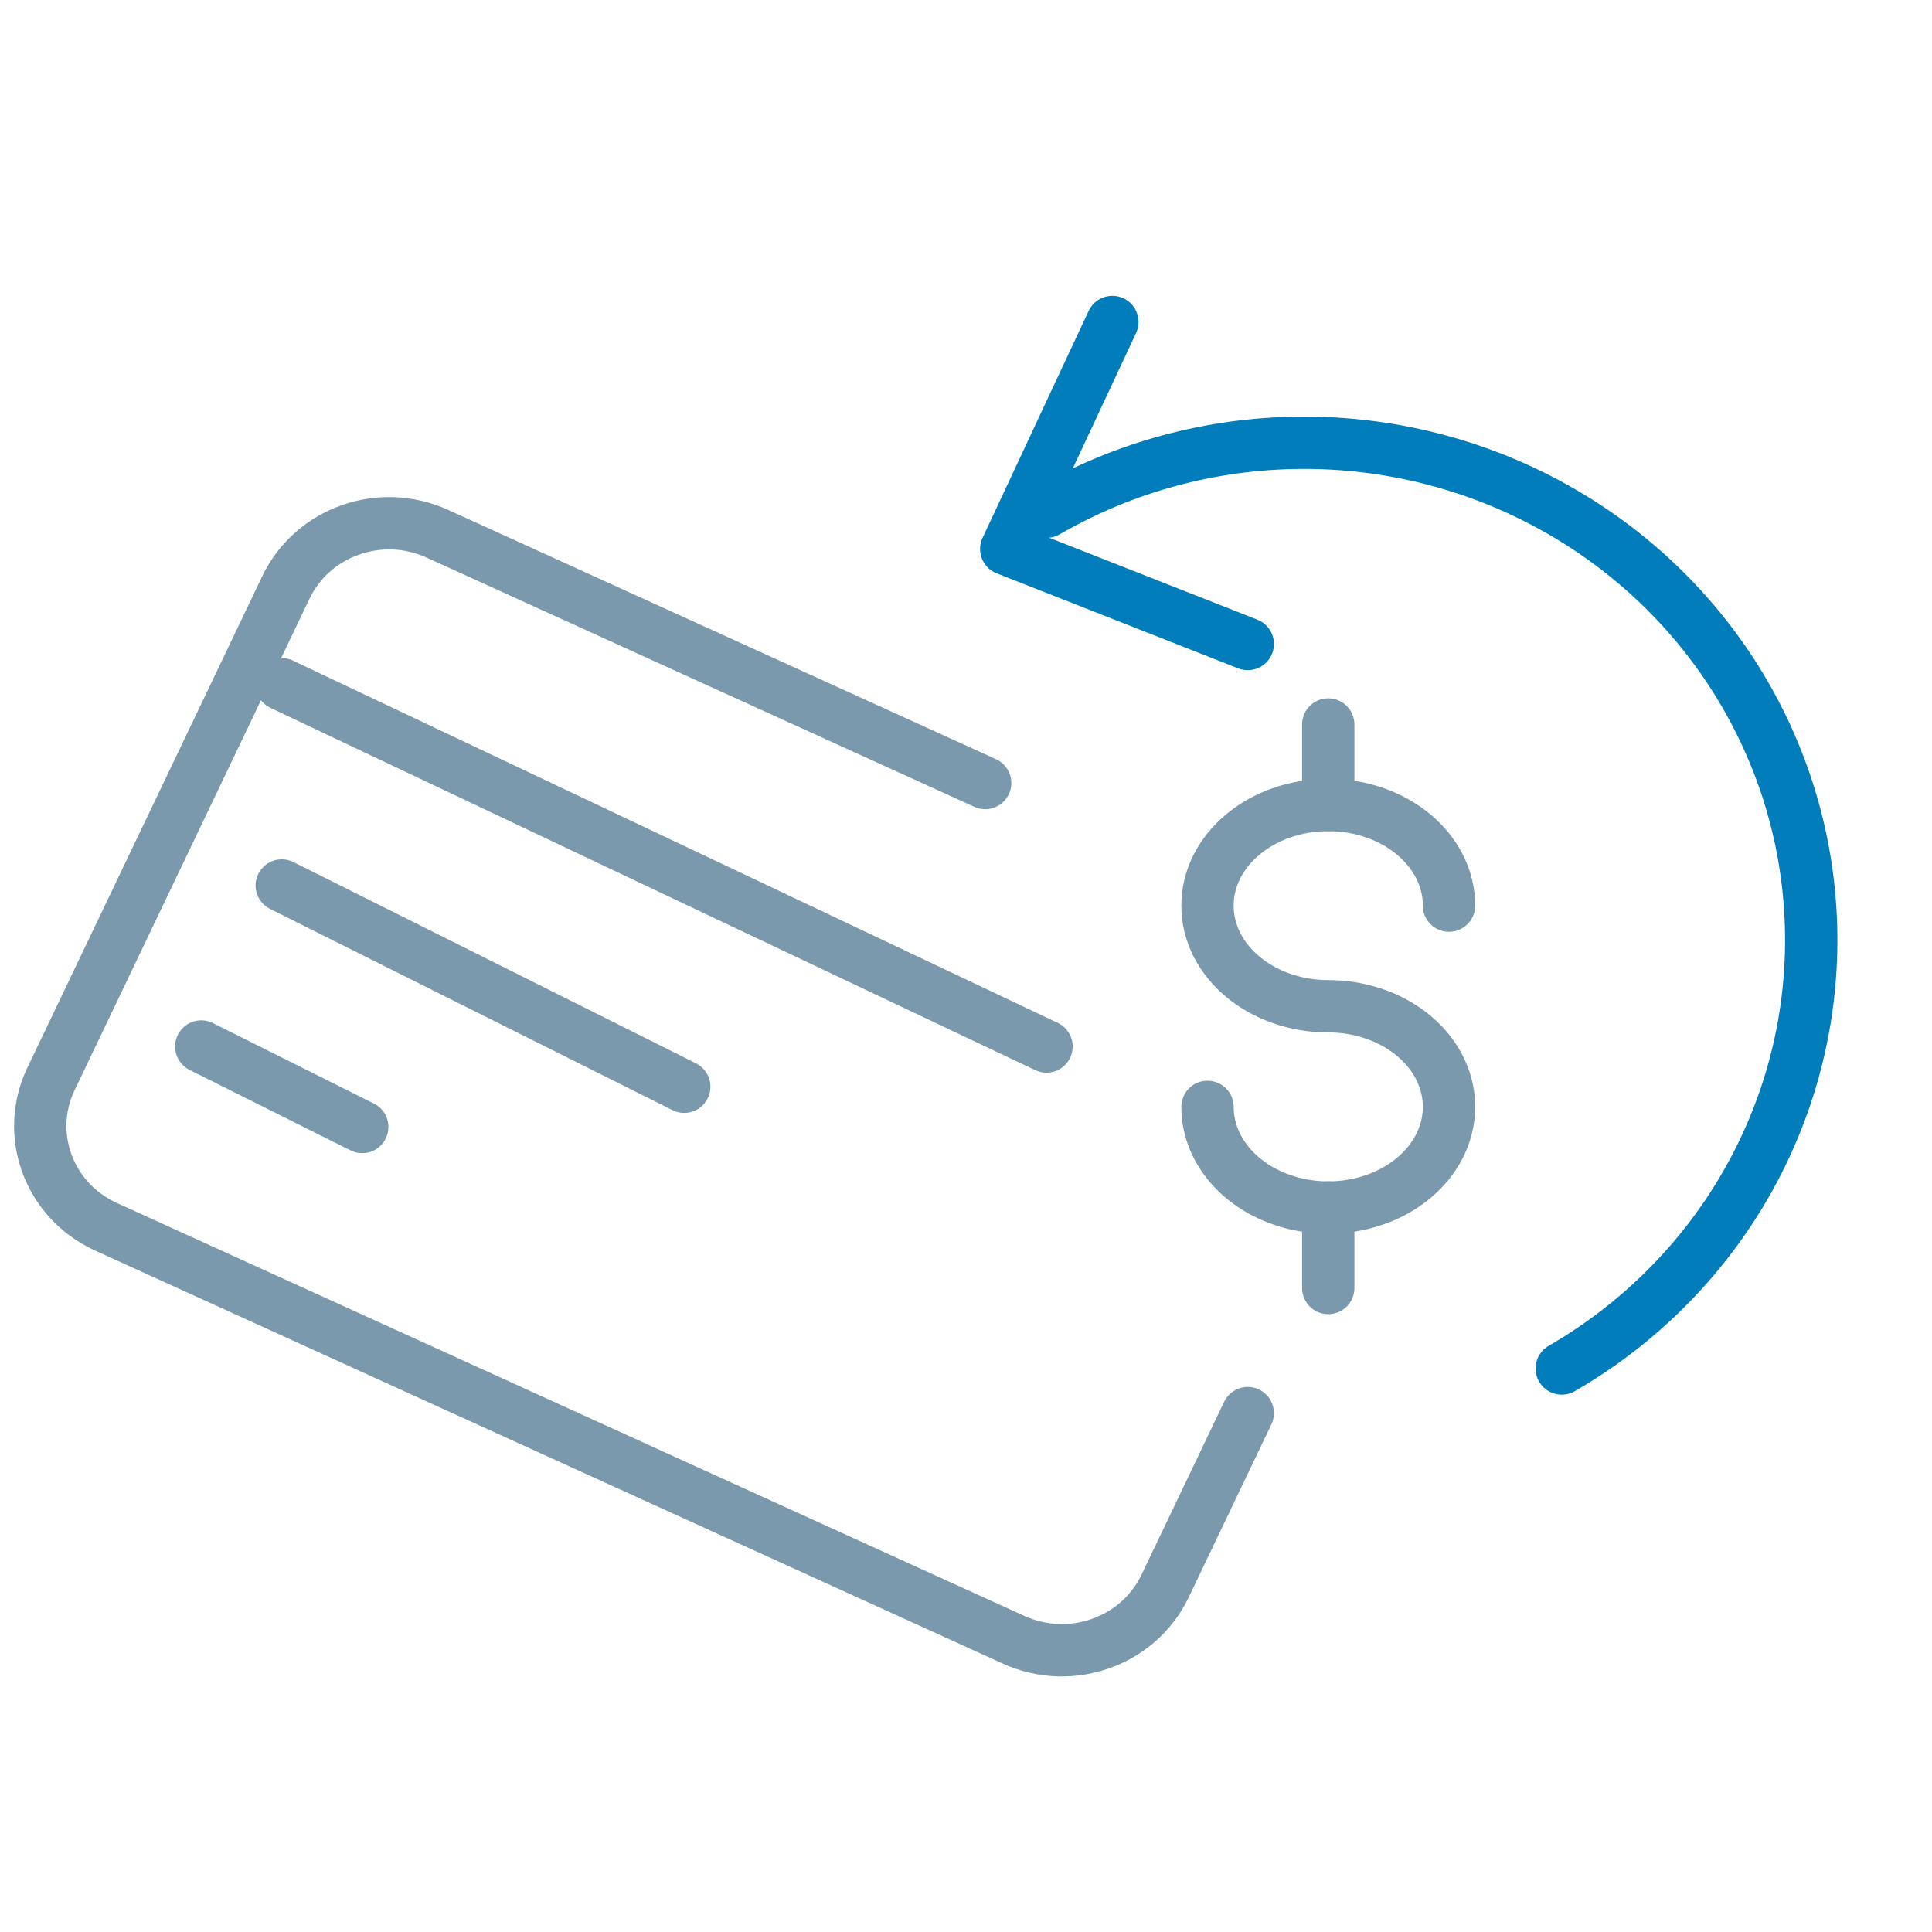
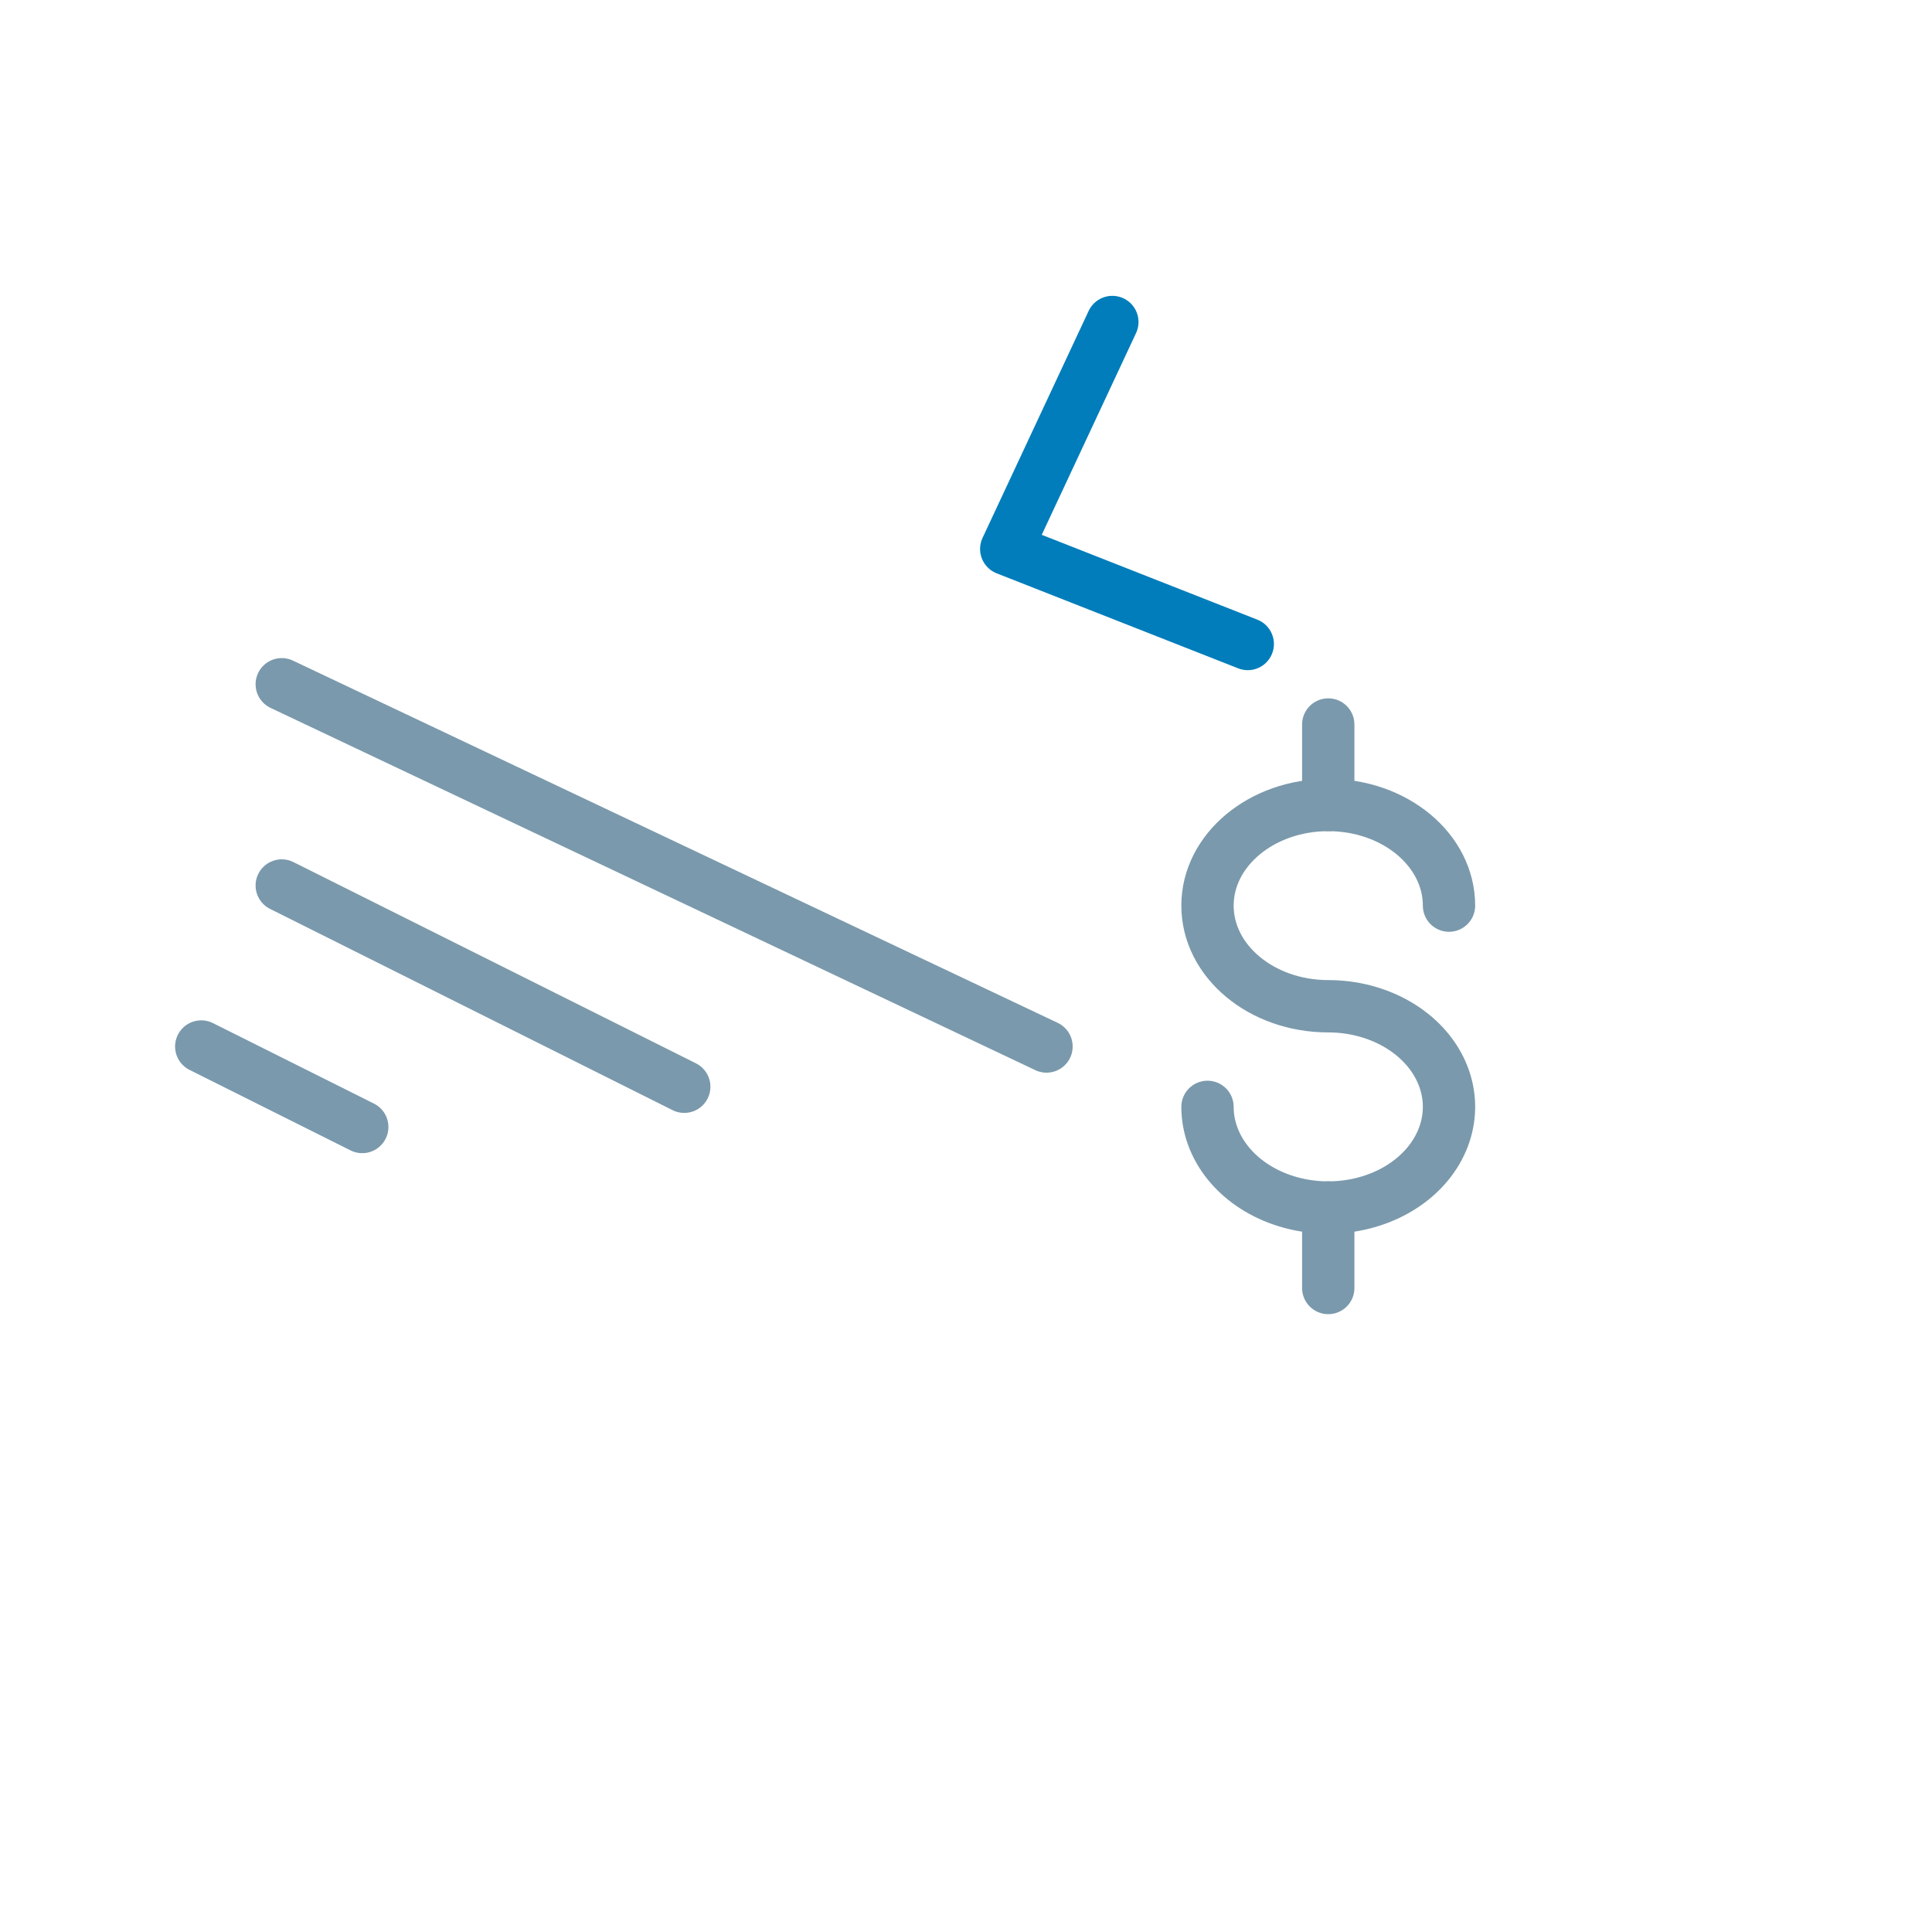
<svg xmlns="http://www.w3.org/2000/svg" width="48px" height="48px" viewBox="0 0 48 48" version="1.1">
  <title>Illustration /transact account</title>
  <g id="Illustration-/transact-account" stroke="none" stroke-width="1" fill="none" fill-rule="evenodd" stroke-linecap="round" stroke-linejoin="round">
    <g id="Group-8" transform="translate(1, 8)" stroke-width="1.3">
      <line x1="6" y1="9" x2="25" y2="18" id="Path" stroke="#7A99AC" />
      <line x1="6" y1="14" x2="16" y2="19" id="Path" stroke="#7A99AC" />
      <line x1="4" y1="18" x2="8" y2="20" id="Path" stroke="#7A99AC" />
-       <path d="M23.476,11.454 L22.523,11.02 L19.903,9.828 L9.856,5.256 C8.443,4.618 6.768,5.213 6.106,6.588 L0.262,18.816 C-0.391,20.195 0.218,21.83 1.627,22.476 L24.193,32.744 C25.606,33.382 27.281,32.787 27.943,31.412 L30,27.108" id="Path" stroke="#7A99AC" />
      <polyline id="Path" stroke="#007DBA" points="26.636 0 24 5.639 30 8" />
-       <path d="M25,4.713 C28.877,2.471 33.68,2.427 37.599,4.599 C41.518,6.771 43.958,10.828 43.999,15.242 C44.041,19.657 41.678,23.757 37.801,26" id="Path" stroke="#007DBA" />
      <path d="M29,19.5 C29,20.511 29.731,21.423 30.852,21.81 C31.973,22.197 33.263,21.983 34.121,21.268 C34.979,20.553 35.236,19.477 34.772,18.543 C34.307,17.609 33.213,17 32,17 C30.343,17 29,15.881 29,14.5 C29,13.119 30.343,12 32,12 C33.657,12 35,13.119 35,14.5" id="Path" stroke="#7A99AC" />
      <line x1="32" y1="22" x2="32" y2="24" id="Path" stroke="#7A99AC" />
      <line x1="32" y1="10" x2="32" y2="12" id="Path" stroke="#7A99AC" />
    </g>
  </g>
</svg>